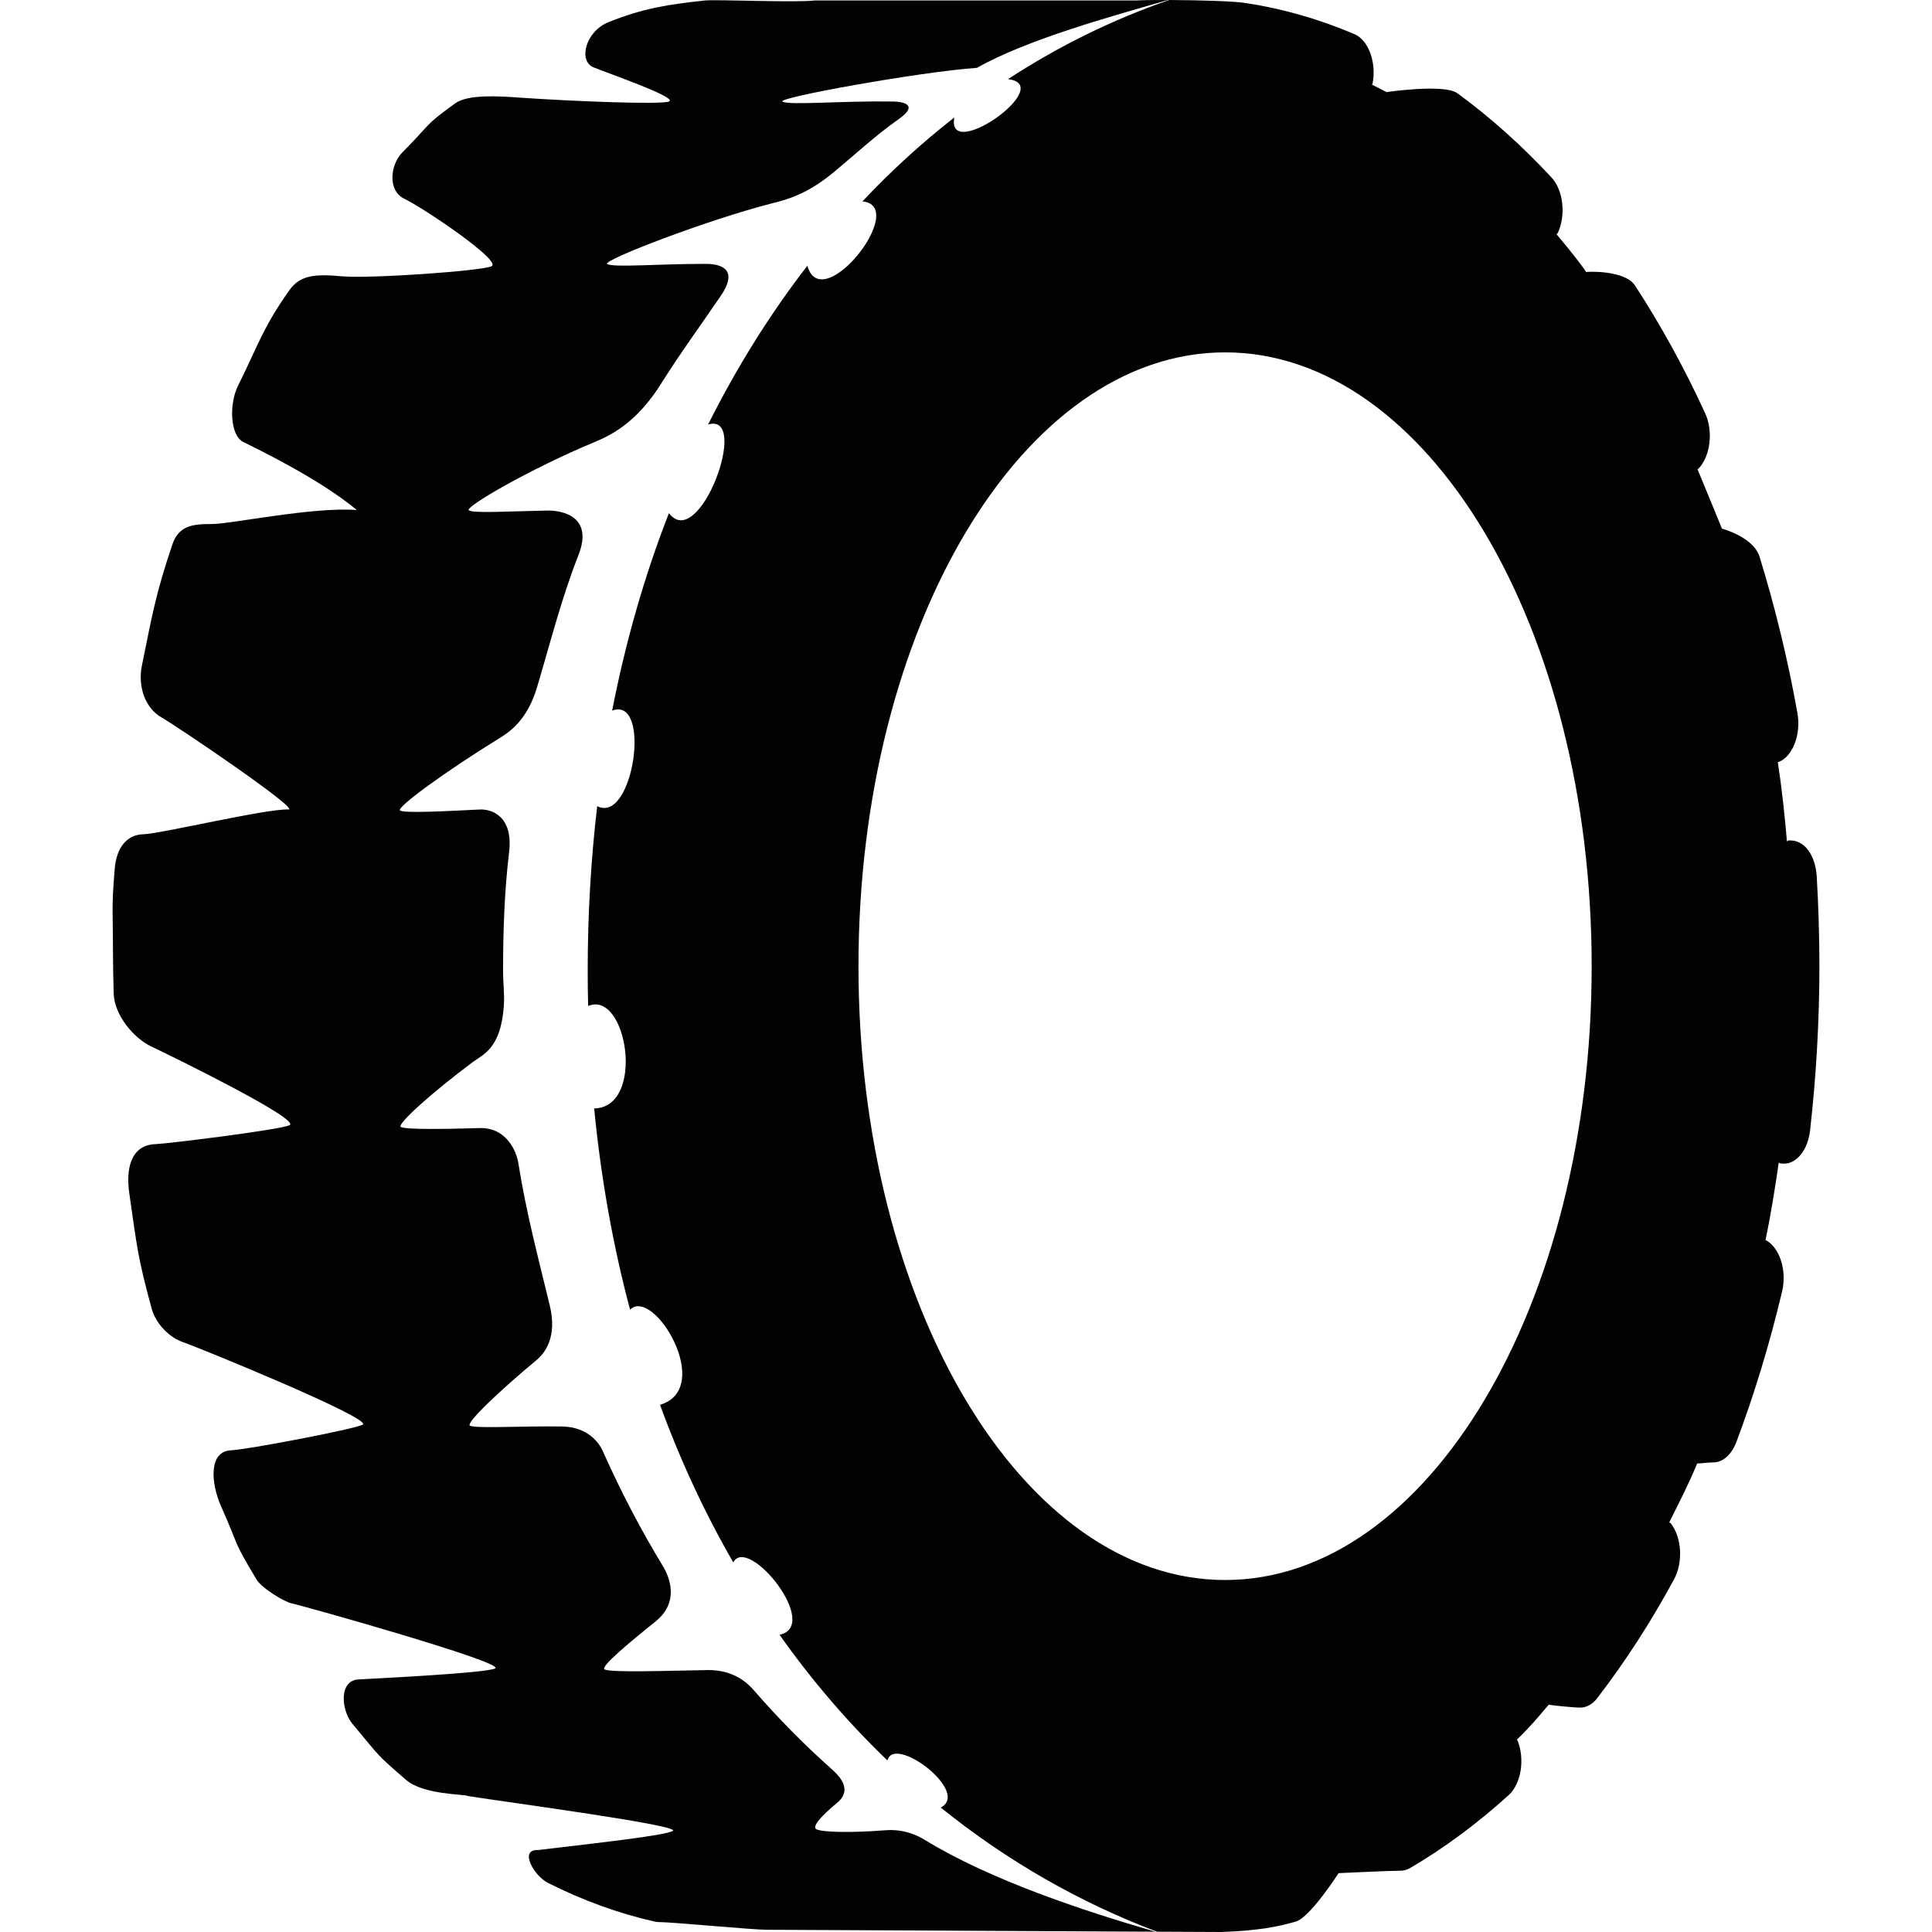
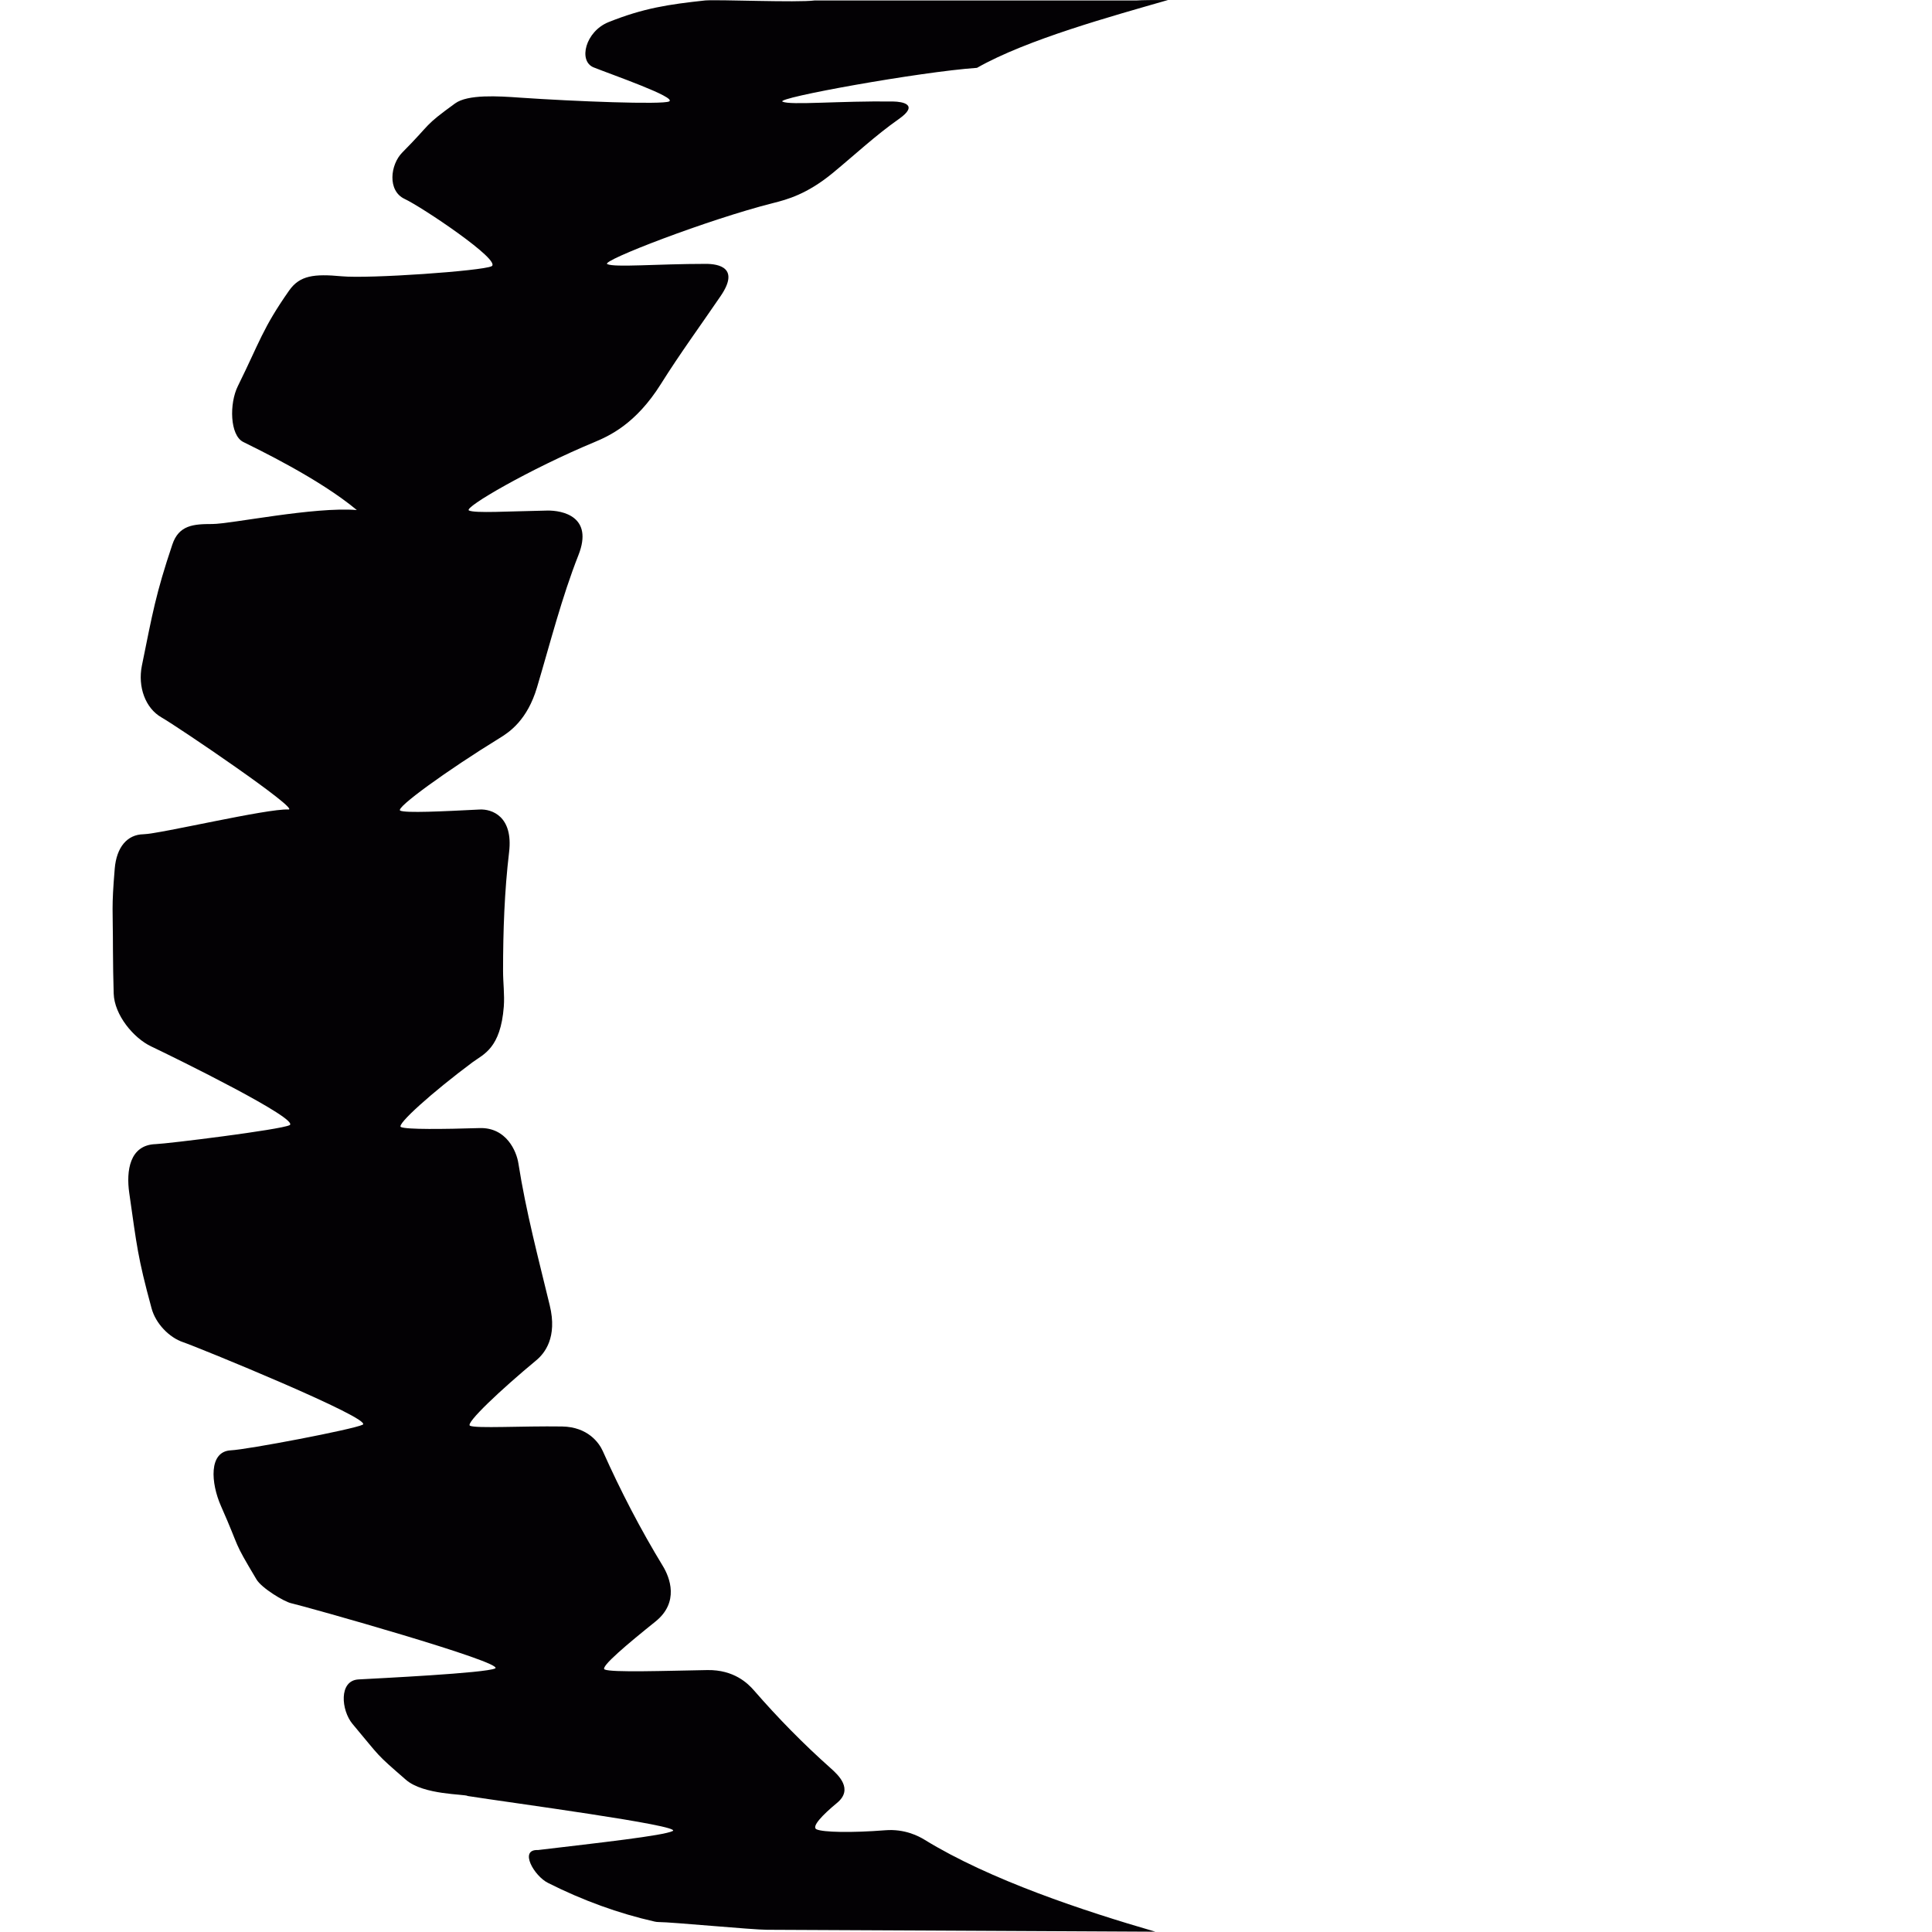
<svg xmlns="http://www.w3.org/2000/svg" version="1.1" id="Capa_1" x="0px" y="0px" viewBox="0 0 26 26" style="enable-background:new 0 0 26 26;" xml:space="preserve">
  <g>
    <g>
      <path style="fill:#030104;" d="M11.91,24.631c-0.448,0.035-0.834,0.028-0.922-0.013c-0.072-0.034,0.083-0.196,0.276-0.355    c0.224-0.185,0.02-0.374-0.088-0.47c-0.362-0.322-0.706-0.672-1.03-1.045c-0.08-0.092-0.268-0.279-0.627-0.273    c-0.57,0.01-1.291,0.035-1.382-0.008c-0.066-0.031,0.314-0.348,0.685-0.646c0.322-0.259,0.192-0.592,0.099-0.745    c-0.299-0.491-0.568-1.008-0.809-1.548c-0.05-0.112-0.202-0.325-0.547-0.331c-0.541-0.008-1.156,0.029-1.24-0.01    c-0.066-0.032,0.411-0.482,0.892-0.881c0.111-0.092,0.287-0.306,0.181-0.74c-0.151-0.625-0.319-1.256-0.422-1.912    c-0.025-0.16-0.16-0.482-0.519-0.473c-0.491,0.015-0.987,0.021-1.062-0.014c-0.065-0.031,0.426-0.471,0.966-0.873    c0.146-0.107,0.376-0.186,0.419-0.748c0.012-0.159-0.01-0.319-0.01-0.48c0-0.541,0.019-1.074,0.081-1.597    c0.058-0.485-0.234-0.583-0.395-0.575c-0.495,0.025-0.997,0.05-1.07,0.015C5.314,10.875,6.029,10.36,6.72,9.935    C6.859,9.851,7.097,9.688,7.227,9.25c0.18-0.605,0.333-1.21,0.558-1.781c0.203-0.516-0.212-0.602-0.422-0.598    C6.83,6.881,6.396,6.909,6.311,6.87c-0.08-0.038,0.834-0.565,1.686-0.919c0.198-0.083,0.559-0.243,0.898-0.785    c0.256-0.408,0.538-0.793,0.803-1.182c0.261-0.382-0.027-0.433-0.2-0.433c-0.656,0-1.227,0.051-1.326,0.003    C8.08,3.512,9.531,2.953,10.403,2.733c0.19-0.048,0.455-0.118,0.804-0.405c0.297-0.245,0.578-0.508,0.889-0.726    c0.276-0.194,0.052-0.234-0.074-0.236c-0.724-0.01-1.383,0.053-1.491,0.002c-0.104-0.049,1.849-0.402,2.617-0.455    C13.823,0.529,14.974,0.215,15.719,0c-0.193,0-0.356,0.001-0.419,0.006h-4.334c-0.244,0.031-1.287-0.014-1.476,0    C8.999,0.059,8.66,0.109,8.189,0.298c-0.31,0.125-0.411,0.524-0.2,0.609C8.223,1.001,9.114,1.31,9.005,1.365    c-0.09,0.045-1.268,0-2.007-0.051C6.704,1.293,6.296,1.267,6.124,1.392c-0.438,0.318-0.302,0.249-0.71,0.66    C5.252,2.215,5.211,2.567,5.445,2.677C5.67,2.781,6.761,3.51,6.615,3.583C6.49,3.646,4.969,3.753,4.597,3.718    C4.229,3.684,4.035,3.705,3.891,3.91c-0.357,0.509-0.395,0.689-0.69,1.286c-0.117,0.236-0.107,0.66,0.071,0.751    c0.178,0.09,1.018,0.49,1.53,0.917C4.224,6.817,3.106,7.052,2.856,7.052S2.407,7.065,2.319,7.329    c-0.225,0.67-0.266,0.924-0.41,1.631C1.853,9.243,1.955,9.53,2.174,9.655c0.219,0.125,1.876,1.248,1.707,1.239    C3.6,10.878,2.149,11.223,1.93,11.227s-0.362,0.175-0.386,0.463c-0.045,0.539-0.024,0.539-0.024,1.09    c0.001,0.198,0.004,0.396,0.01,0.591c0.009,0.287,0.266,0.599,0.506,0.712c0.328,0.156,2.011,0.983,1.861,1.059    c-0.124,0.062-1.646,0.25-1.802,0.255c-0.354,0.011-0.397,0.365-0.356,0.654c0.104,0.725,0.112,0.86,0.3,1.553    C2.094,17.812,2.277,18,2.465,18.063s2.567,1.034,2.416,1.11c-0.125,0.063-1.551,0.335-1.776,0.345    c-0.299,0.016-0.268,0.441-0.131,0.75C3.249,20.89,3.12,20.7,3.451,21.254c0.068,0.117,0.374,0.302,0.469,0.322    c0.188,0.042,2.894,0.802,2.743,0.877c-0.125,0.063-1.571,0.133-1.839,0.148s-0.233,0.416-0.08,0.599    c0.389,0.463,0.297,0.385,0.718,0.751c0.239,0.208,0.796,0.191,0.833,0.219c0.557,0.088,2.9,0.399,2.758,0.471    c-0.125,0.063-0.989,0.158-1.813,0.256c-0.261-0.012-0.051,0.351,0.136,0.443c0.466,0.235,0.948,0.41,1.435,0.52    c0.019,0.004,0.036,0.006,0.053,0.006c0.174,0,1.264,0.104,1.456,0.104c0.247,0,3.592,0.018,5.229,0.026    c-0.954-0.276-2.227-0.696-3.109-1.239C12.366,24.712,12.176,24.609,11.91,24.631z" />
    </g>
-     <path style="fill:#030104;" d="M24.449,11.798c-0.018-0.295-0.17-0.506-0.385-0.487c-0.005,0.001-0.01,0.012-0.016,0.013   c-0.031-0.36-0.069-0.717-0.123-1.068c0.006-0.001,0.01,0,0.014-0.002c0.188-0.077,0.301-0.372,0.25-0.658   c-0.128-0.716-0.3-1.423-0.508-2.099c-0.08-0.271-0.508-0.383-0.508-0.383s-0.202-0.496-0.329-0.8   c0.004-0.005,0.01-0.003,0.014-0.007c0.16-0.169,0.201-0.503,0.089-0.746c-0.28-0.611-0.599-1.189-0.944-1.719   c-0.137-0.21-0.653-0.188-0.657-0.18c-0.047-0.078-0.21-0.285-0.399-0.51c0.005-0.009,0.011-0.004,0.015-0.013   c0.115-0.241,0.077-0.577-0.081-0.749c-0.403-0.434-0.83-0.816-1.271-1.137c-0.178-0.127-0.95-0.014-0.95-0.014l-0.197-0.1   c0.003-0.008,0.008-0.01,0.009-0.016c0.054-0.285-0.056-0.582-0.243-0.663c-0.473-0.201-0.96-0.342-1.452-0.417   C16.634,0.015,16.123,0.002,15.735,0c-0.755,0.26-1.482,0.617-2.17,1.065c0.664,0.079-0.837,1.135-0.722,0.516   c-0.434,0.338-0.847,0.715-1.237,1.129c0.636,0.061-0.547,1.561-0.741,0.866c-0.499,0.646-0.947,1.36-1.336,2.137   C10.107,5.54,9.41,7.442,9.002,6.906C8.679,7.733,8.422,8.62,8.238,9.563c0.538-0.198,0.284,1.535-0.201,1.286   C7.953,11.56,7.909,12.3,7.909,13.064c0,0.159,0.002,0.317,0.006,0.474c0.523-0.22,0.777,1.365,0.081,1.379   c0.093,0.955,0.257,1.859,0.483,2.708c0.318-0.313,1.143,1.062,0.403,1.28c0.277,0.758,0.608,1.466,0.986,2.121   c0.196-0.375,1.19,0.851,0.623,0.974c0.44,0.624,0.928,1.188,1.452,1.692c0.087-0.357,1.123,0.425,0.717,0.633   c0.895,0.722,1.876,1.281,2.91,1.671C16.093,25.998,16.439,26,16.439,26c0.527-0.019,0.782-0.078,1.001-0.141   c0.192-0.056,0.574-0.651,0.574-0.651s0.692-0.033,0.835-0.033c0.043,0,0.086-0.012,0.128-0.036   c0.456-0.267,0.901-0.596,1.325-0.98c0.168-0.151,0.222-0.481,0.121-0.735c-0.003-0.006-0.008-0.006-0.009-0.012   c0.199-0.199,0.239-0.248,0.429-0.472c0.002,0.006,0.324,0.04,0.424,0.04c0.081,0,0.165-0.043,0.23-0.13   c0.373-0.485,0.721-1.022,1.033-1.599c0.123-0.229,0.103-0.565-0.048-0.754c-0.006-0.007-0.013-0.003-0.018-0.009   c0.143-0.29,0.247-0.484,0.376-0.794c0.004,0.005,0.159-0.014,0.219-0.014c0.123,0,0.24-0.098,0.307-0.271   c0.244-0.646,0.45-1.329,0.617-2.03c0.066-0.279-0.031-0.586-0.215-0.687c-0.003-0.001-0.006,0.002-0.009,0.001   c0.071-0.344,0.128-0.695,0.179-1.05c0.005,0.001,0.006,0.009,0.01,0.01c0.021,0.005,0.042,0.007,0.061,0.007   c0.171,0,0.32-0.185,0.35-0.445c0.083-0.731,0.126-1.481,0.126-2.229C24.484,12.586,24.472,12.189,24.449,11.798z M16.487,21.263   c-2.725,0-4.934-3.699-4.934-8.26c0-4.563,2.209-8.261,4.934-8.261c2.726,0,4.933,3.698,4.933,8.261   C21.42,17.563,19.213,21.263,16.487,21.263z" />
  </g>
  <g>
</g>
  <g>
</g>
  <g>
</g>
  <g>
</g>
  <g>
</g>
  <g>
</g>
  <g>
</g>
  <g>
</g>
  <g>
</g>
  <g>
</g>
  <g>
</g>
  <g>
</g>
  <g>
</g>
  <g>
</g>
  <g>
</g>
</svg>